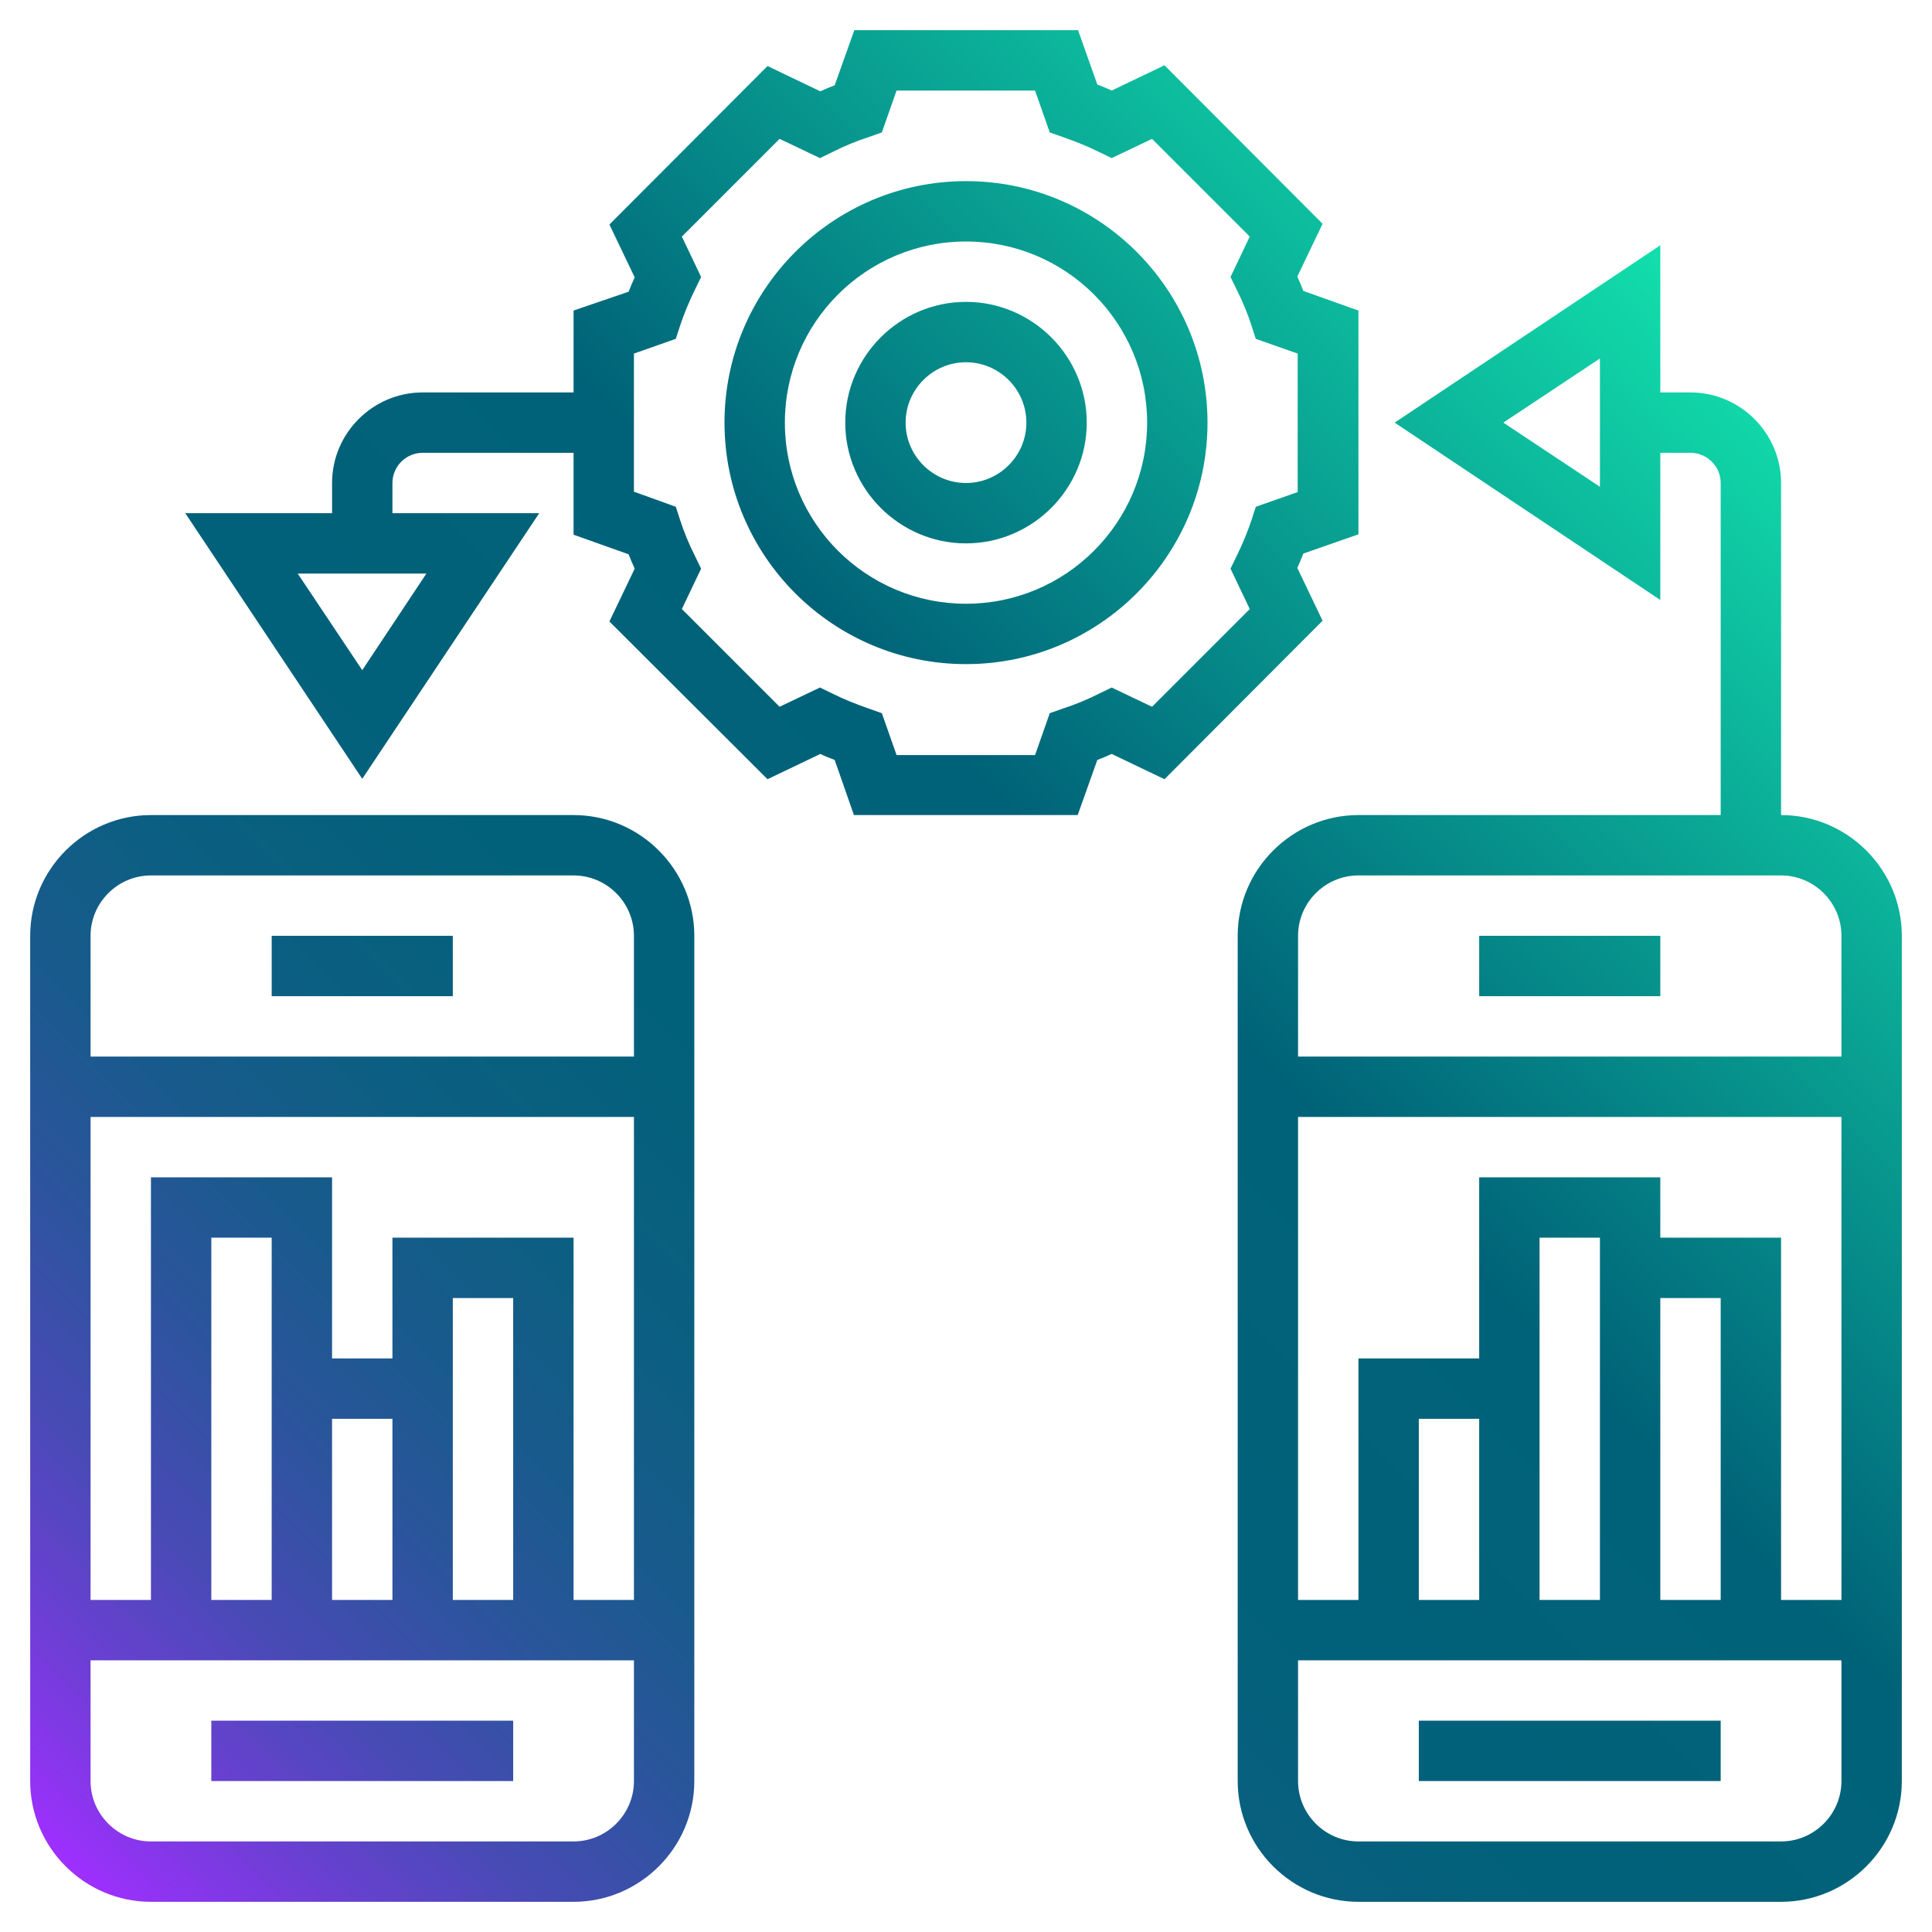
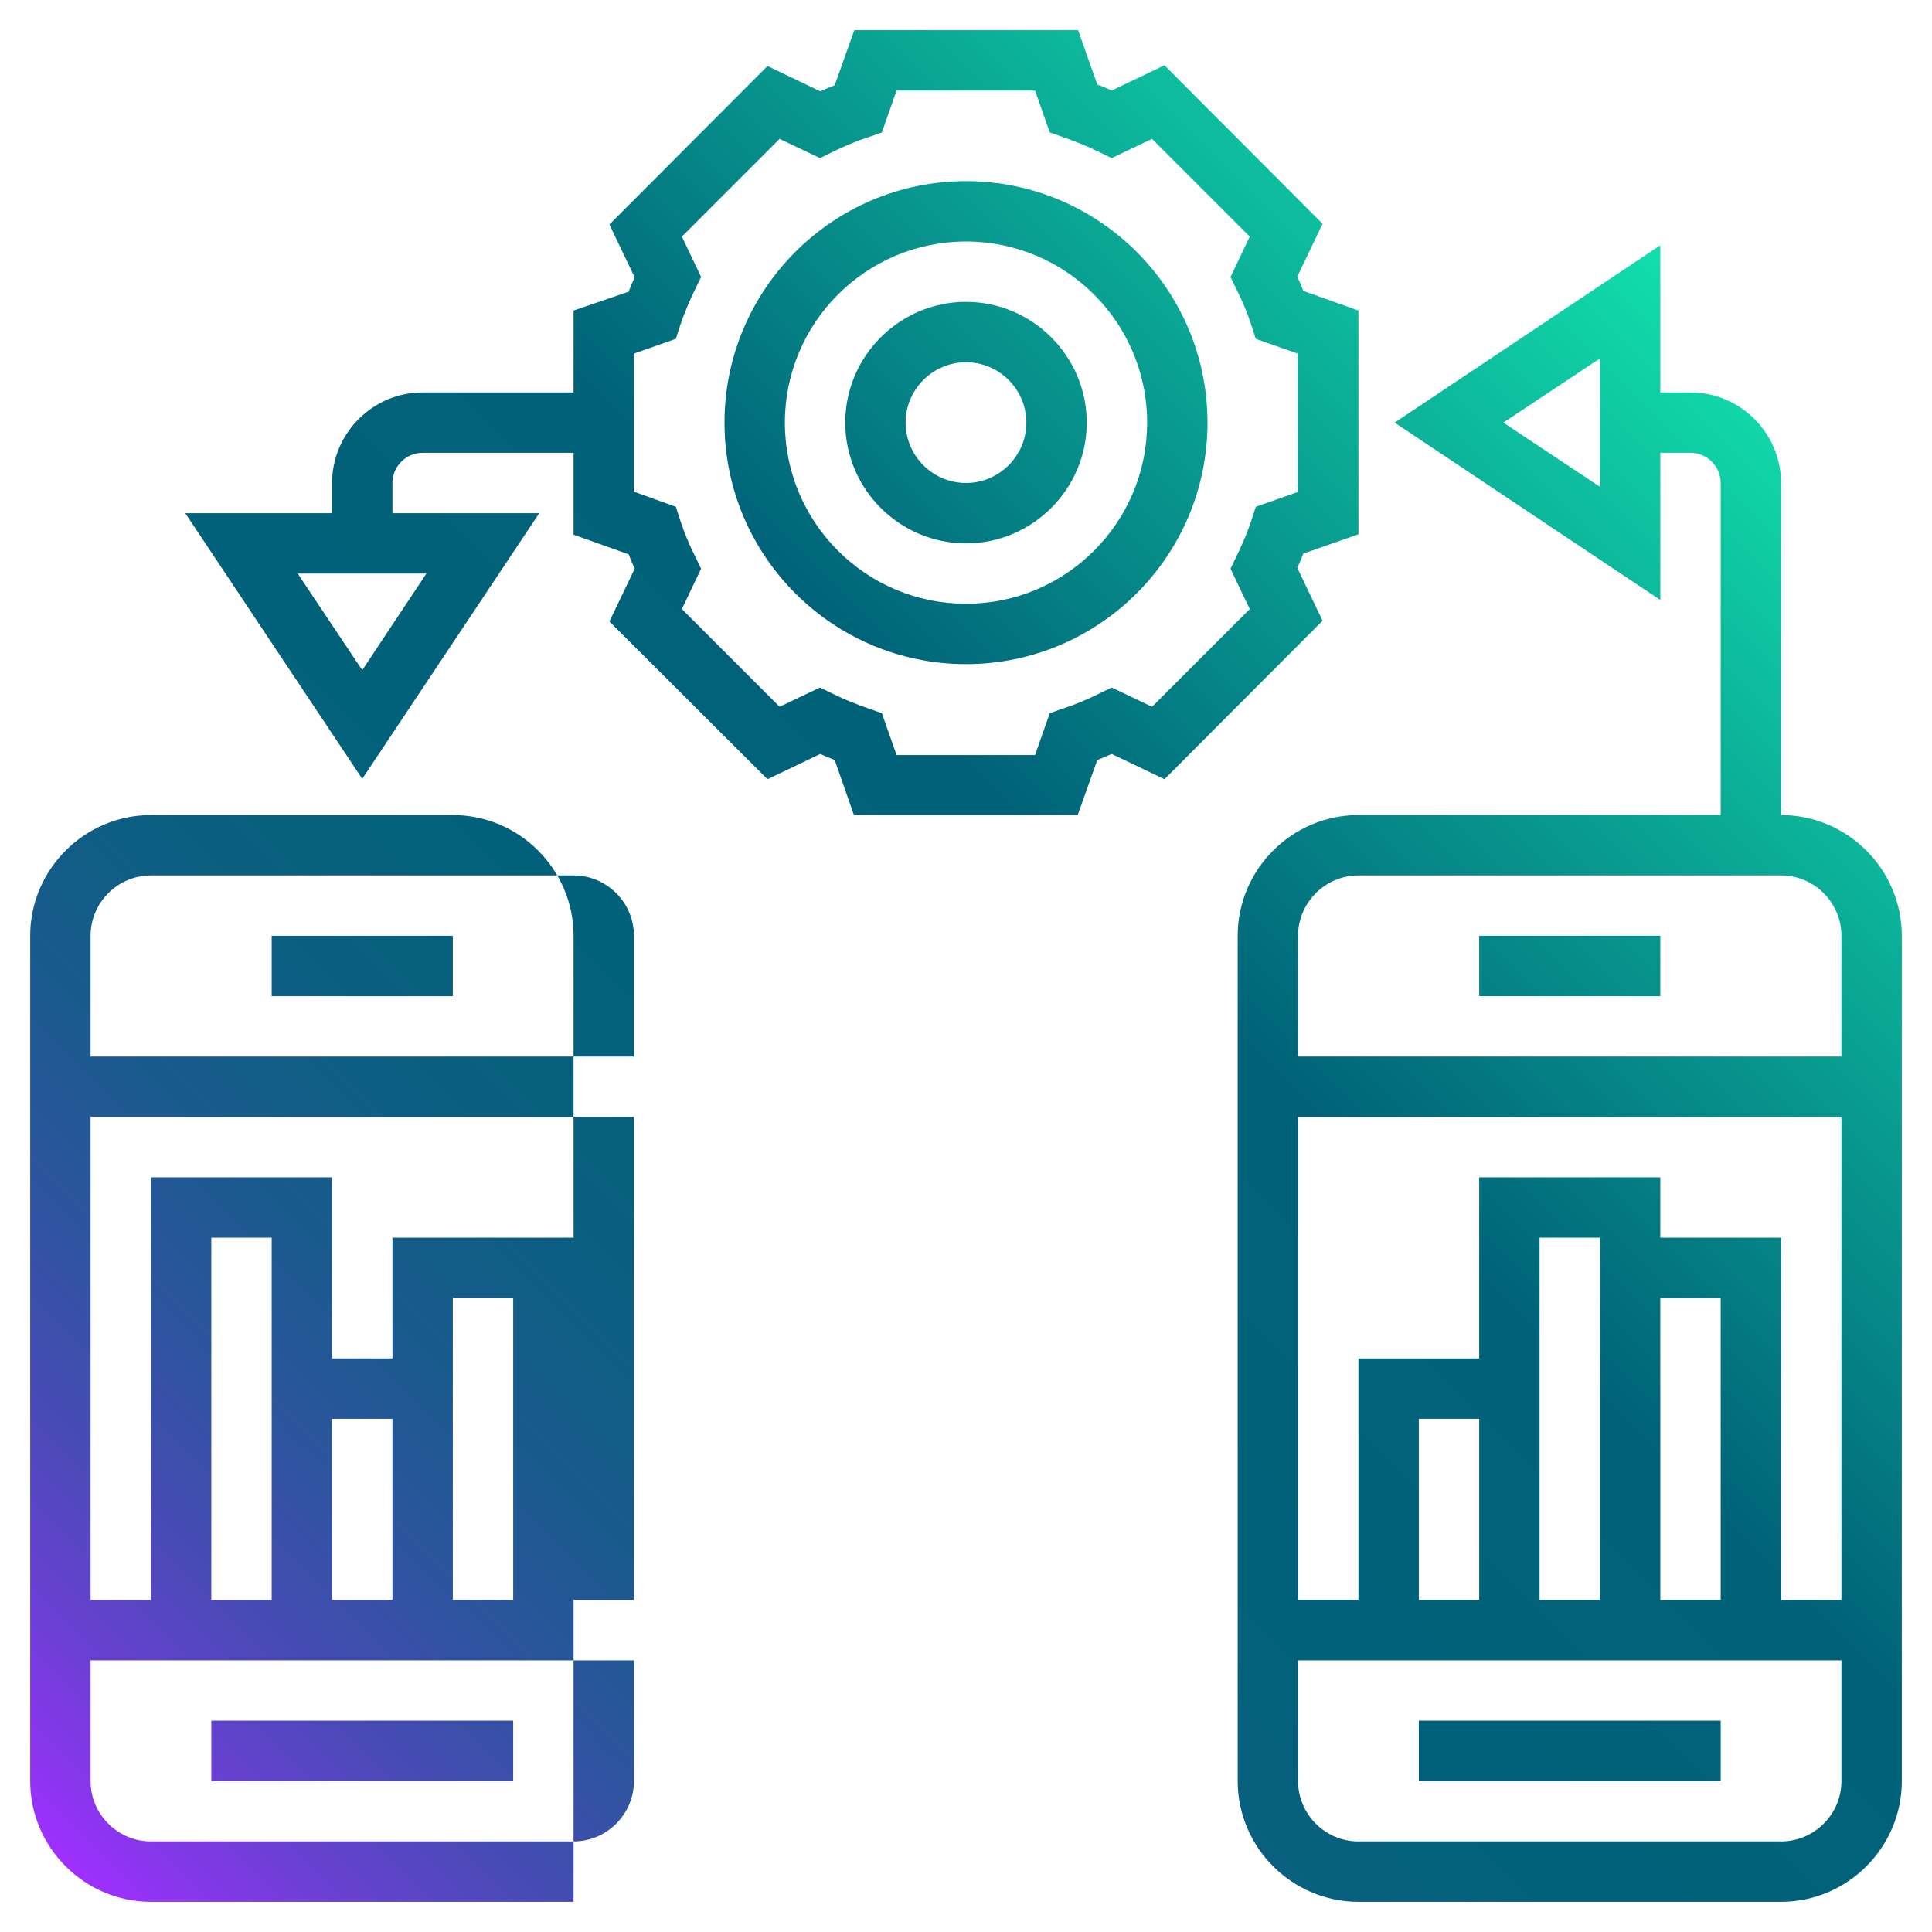
<svg xmlns="http://www.w3.org/2000/svg" version="1.1" id="Layer_5" x="0px" y="0px" viewBox="0 0 512 512" style="enable-background:new 0 0 512 512;" xml:space="preserve">
  <style type="text/css">
	.st0{fill:url(#SVGID_1_);}
</style>
  <linearGradient id="SVGID_1_" gradientUnits="userSpaceOnUse" x1="187.119" y1="265.226" x2="240.381" y2="318.488" gradientTransform="matrix(8 0 0 -8 -1442 2654)">
    <stop offset="0" style="stop-color:#9F2FFF" />
    <stop offset="2.530551e-02" style="stop-color:#8B35EE" />
    <stop offset="7.985867e-02" style="stop-color:#6641CF" />
    <stop offset="0.139" style="stop-color:#464BB4" />
    <stop offset="0.203" style="stop-color:#2D549E" />
    <stop offset="0.273" style="stop-color:#195A8D" />
    <stop offset="0.353" style="stop-color:#0B5F81" />
    <stop offset="0.452" style="stop-color:#02617A" />
    <stop offset="0.623" style="stop-color:#006278" />
    <stop offset="1" style="stop-color:#12DFAC" />
  </linearGradient>
-   <path class="st0" d="M256,176c35.3,0,64-28.7,64-64s-28.7-64-64-64s-64,28.7-64,64S220.7,176,256,176z M256,64c26.5,0,48,21.5,48,48  s-21.5,48-48,48s-48-21.5-48-48S229.5,64,256,64z M256,144c17.6,0,32-14.4,32-32s-14.4-32-32-32s-32,14.4-32,32S238.4,144,256,144z   M256,96c8.8,0,16,7.2,16,16s-7.2,16-16,16s-16-7.2-16-16S247.2,96,256,96z M203.4,206.5l14-6.7c1.2,0.6,2.5,1.1,3.8,1.6l5.1,14.6  h59.3l5.2-14.6c1.3-0.5,2.5-1,3.8-1.6l14,6.7l41.9-42l-6.7-14c0.6-1.3,1.1-2.5,1.6-3.8l14.6-5.1V82.3l-14.6-5.2  c-0.5-1.3-1-2.5-1.6-3.8l6.7-14l-41.9-42l-14,6.7c-1.2-0.6-2.5-1.1-3.8-1.6L285.7,8h-59.3l-5.2,14.6c-1.3,0.5-2.5,1-3.8,1.6l-14-6.7  l-41.9,42l6.7,14c-0.6,1.3-1.1,2.5-1.6,3.8L152,82.3V104h-40c-13.2,0-24,10.8-24,24v8H49.1L96,206.4l46.9-70.4H104v-8  c0-4.4,3.6-8,8-8h40v21.7l14.6,5.2c0.5,1.3,1,2.5,1.6,3.8l-6.7,14L203.4,206.5z M96,177.6L78.9,152h34.1L96,177.6z M168,130.3V93.7  l11.1-3.9l1.2-3.7c1-3,2.3-6.1,3.8-9.2l1.7-3.5l-5.1-10.7l25.9-25.9l10.7,5.1l3.5-1.7c3-1.5,6.1-2.8,9.2-3.8l3.7-1.3l3.9-11.1h36.7  l3.9,11.1l3.7,1.3c3.1,1.1,6.2,2.3,9.2,3.8l3.5,1.7l10.7-5.1l25.9,25.9l-5.1,10.7l1.7,3.5c1.5,3,2.8,6.1,3.8,9.2l1.2,3.7l11.1,3.9  v36.7l-11.1,3.9l-1.2,3.7c-1,3-2.3,6.1-3.8,9.2l-1.7,3.5l5.1,10.7l-25.9,25.9l-10.7-5.1l-3.5,1.7c-3,1.5-6.1,2.8-9.2,3.8l-3.7,1.3  l-3.9,11.1h-36.7l-3.9-11.1l-3.7-1.3c-3.1-1.1-6.2-2.3-9.2-3.8l-3.5-1.7l-10.7,5.1l-25.9-25.9l5.1-10.7l-1.7-3.5  c-1.5-3-2.8-6.1-3.8-9.2l-1.2-3.7L168,130.3z M360,504h112c17.6,0,32-14.4,32-32V248c0-17.6-14.4-32-32-32v-88c0-13.2-10.8-24-24-24  h-8V65l-70.4,47l70.4,47v-39h8c4.4,0,8,3.6,8,8v88h-96c-17.6,0-32,14.4-32,32v224C328,489.6,342.4,504,360,504z M424,129l-25.6-17  L424,95V129z M472,488H360c-8.8,0-16-7.2-16-16v-32h144v32C488,480.8,480.8,488,472,488z M392,424h-16v-48h16V424z M424,424h-16v-96  h16V424z M440,344h16v80h-16V344z M440,328v-16h-48v48h-32v64h-16V296h144v128h-16v-96H440z M360,232h112c8.8,0,16,7.2,16,16v32H344  v-32C344,239.2,351.2,232,360,232z M376,456h80v16h-80V456z M440,264h-48v-16h48V264z M40,504h112c17.6,0,32-14.4,32-32V248  c0-17.6-14.4-32-32-32H40c-17.6,0-32,14.4-32,32v224C8,489.6,22.4,504,40,504z M152,488H40c-8.8,0-16-7.2-16-16v-32h144v32  C168,480.8,160.8,488,152,488z M72,424H56v-96h16V424z M88,376h16v48H88V376z M136,424h-16v-80h16V424z M104,328v32H88v-48H40v112  H24V296h144v128h-16v-96H104z M40,232h112c8.8,0,16,7.2,16,16v32H24v-32C24,239.2,31.2,232,40,232z M56,456h80v16H56V456z M120,264  H72v-16h48V264z" />
+   <path class="st0" d="M256,176c35.3,0,64-28.7,64-64s-28.7-64-64-64s-64,28.7-64,64S220.7,176,256,176z M256,64c26.5,0,48,21.5,48,48  s-21.5,48-48,48s-48-21.5-48-48S229.5,64,256,64z M256,144c17.6,0,32-14.4,32-32s-14.4-32-32-32s-32,14.4-32,32S238.4,144,256,144z   M256,96c8.8,0,16,7.2,16,16s-7.2,16-16,16s-16-7.2-16-16S247.2,96,256,96z M203.4,206.5l14-6.7c1.2,0.6,2.5,1.1,3.8,1.6l5.1,14.6  h59.3l5.2-14.6c1.3-0.5,2.5-1,3.8-1.6l14,6.7l41.9-42l-6.7-14c0.6-1.3,1.1-2.5,1.6-3.8l14.6-5.1V82.3l-14.6-5.2  c-0.5-1.3-1-2.5-1.6-3.8l6.7-14l-41.9-42l-14,6.7c-1.2-0.6-2.5-1.1-3.8-1.6L285.7,8h-59.3l-5.2,14.6c-1.3,0.5-2.5,1-3.8,1.6l-14-6.7  l-41.9,42l6.7,14c-0.6,1.3-1.1,2.5-1.6,3.8L152,82.3V104h-40c-13.2,0-24,10.8-24,24v8H49.1L96,206.4l46.9-70.4H104v-8  c0-4.4,3.6-8,8-8h40v21.7l14.6,5.2c0.5,1.3,1,2.5,1.6,3.8l-6.7,14L203.4,206.5z M96,177.6L78.9,152h34.1L96,177.6z M168,130.3V93.7  l11.1-3.9l1.2-3.7c1-3,2.3-6.1,3.8-9.2l1.7-3.5l-5.1-10.7l25.9-25.9l10.7,5.1l3.5-1.7c3-1.5,6.1-2.8,9.2-3.8l3.7-1.3l3.9-11.1h36.7  l3.9,11.1l3.7,1.3c3.1,1.1,6.2,2.3,9.2,3.8l3.5,1.7l10.7-5.1l25.9,25.9l-5.1,10.7l1.7,3.5c1.5,3,2.8,6.1,3.8,9.2l1.2,3.7l11.1,3.9  v36.7l-11.1,3.9l-1.2,3.7c-1,3-2.3,6.1-3.8,9.2l-1.7,3.5l5.1,10.7l-25.9,25.9l-10.7-5.1l-3.5,1.7c-3,1.5-6.1,2.8-9.2,3.8l-3.7,1.3  l-3.9,11.1h-36.7l-3.9-11.1l-3.7-1.3c-3.1-1.1-6.2-2.3-9.2-3.8l-3.5-1.7l-10.7,5.1l-25.9-25.9l5.1-10.7l-1.7-3.5  c-1.5-3-2.8-6.1-3.8-9.2l-1.2-3.7L168,130.3z M360,504h112c17.6,0,32-14.4,32-32V248c0-17.6-14.4-32-32-32v-88c0-13.2-10.8-24-24-24  h-8V65l-70.4,47l70.4,47v-39h8c4.4,0,8,3.6,8,8v88h-96c-17.6,0-32,14.4-32,32v224C328,489.6,342.4,504,360,504z M424,129l-25.6-17  L424,95V129z M472,488H360c-8.8,0-16-7.2-16-16v-32h144v32C488,480.8,480.8,488,472,488z M392,424h-16v-48h16V424z M424,424h-16v-96  h16V424z M440,344h16v80h-16V344z M440,328v-16h-48v48h-32v64h-16V296h144v128h-16v-96H440z M360,232h112c8.8,0,16,7.2,16,16v32H344  v-32C344,239.2,351.2,232,360,232z M376,456h80v16h-80V456z M440,264h-48v-16h48V264z M40,504h112V248  c0-17.6-14.4-32-32-32H40c-17.6,0-32,14.4-32,32v224C8,489.6,22.4,504,40,504z M152,488H40c-8.8,0-16-7.2-16-16v-32h144v32  C168,480.8,160.8,488,152,488z M72,424H56v-96h16V424z M88,376h16v48H88V376z M136,424h-16v-80h16V424z M104,328v32H88v-48H40v112  H24V296h144v128h-16v-96H104z M40,232h112c8.8,0,16,7.2,16,16v32H24v-32C24,239.2,31.2,232,40,232z M56,456h80v16H56V456z M120,264  H72v-16h48V264z" />
</svg>